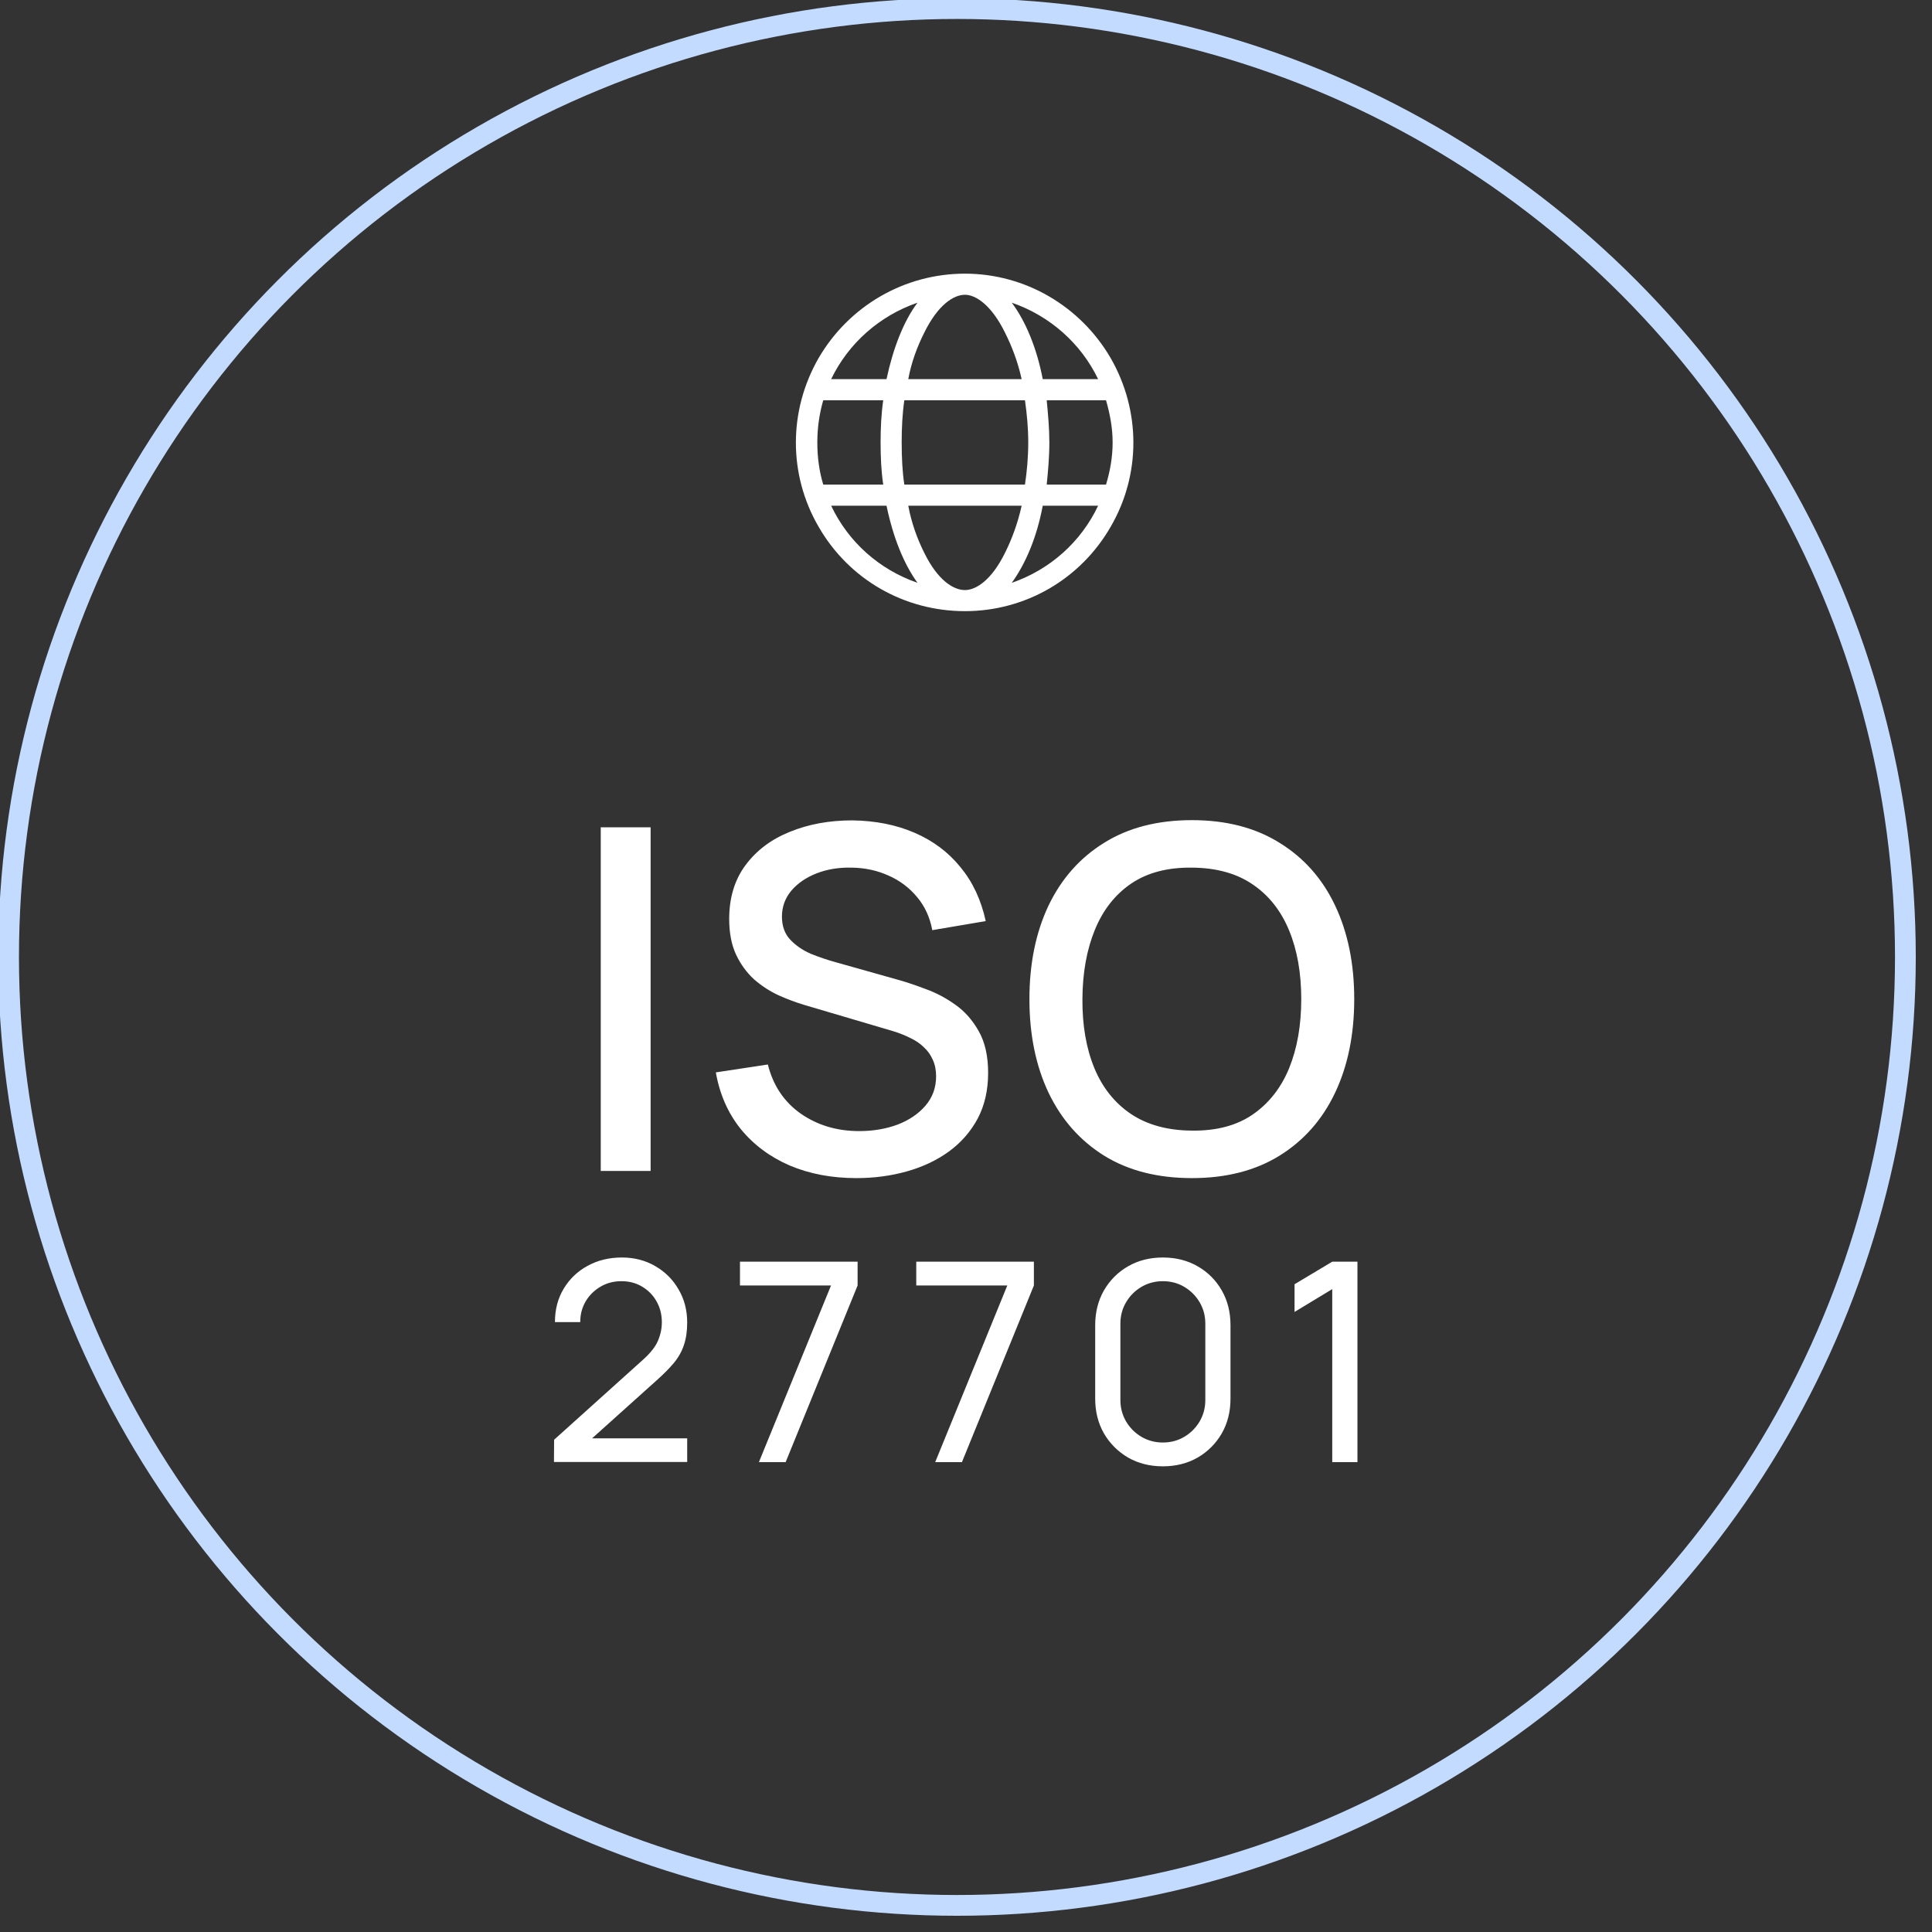
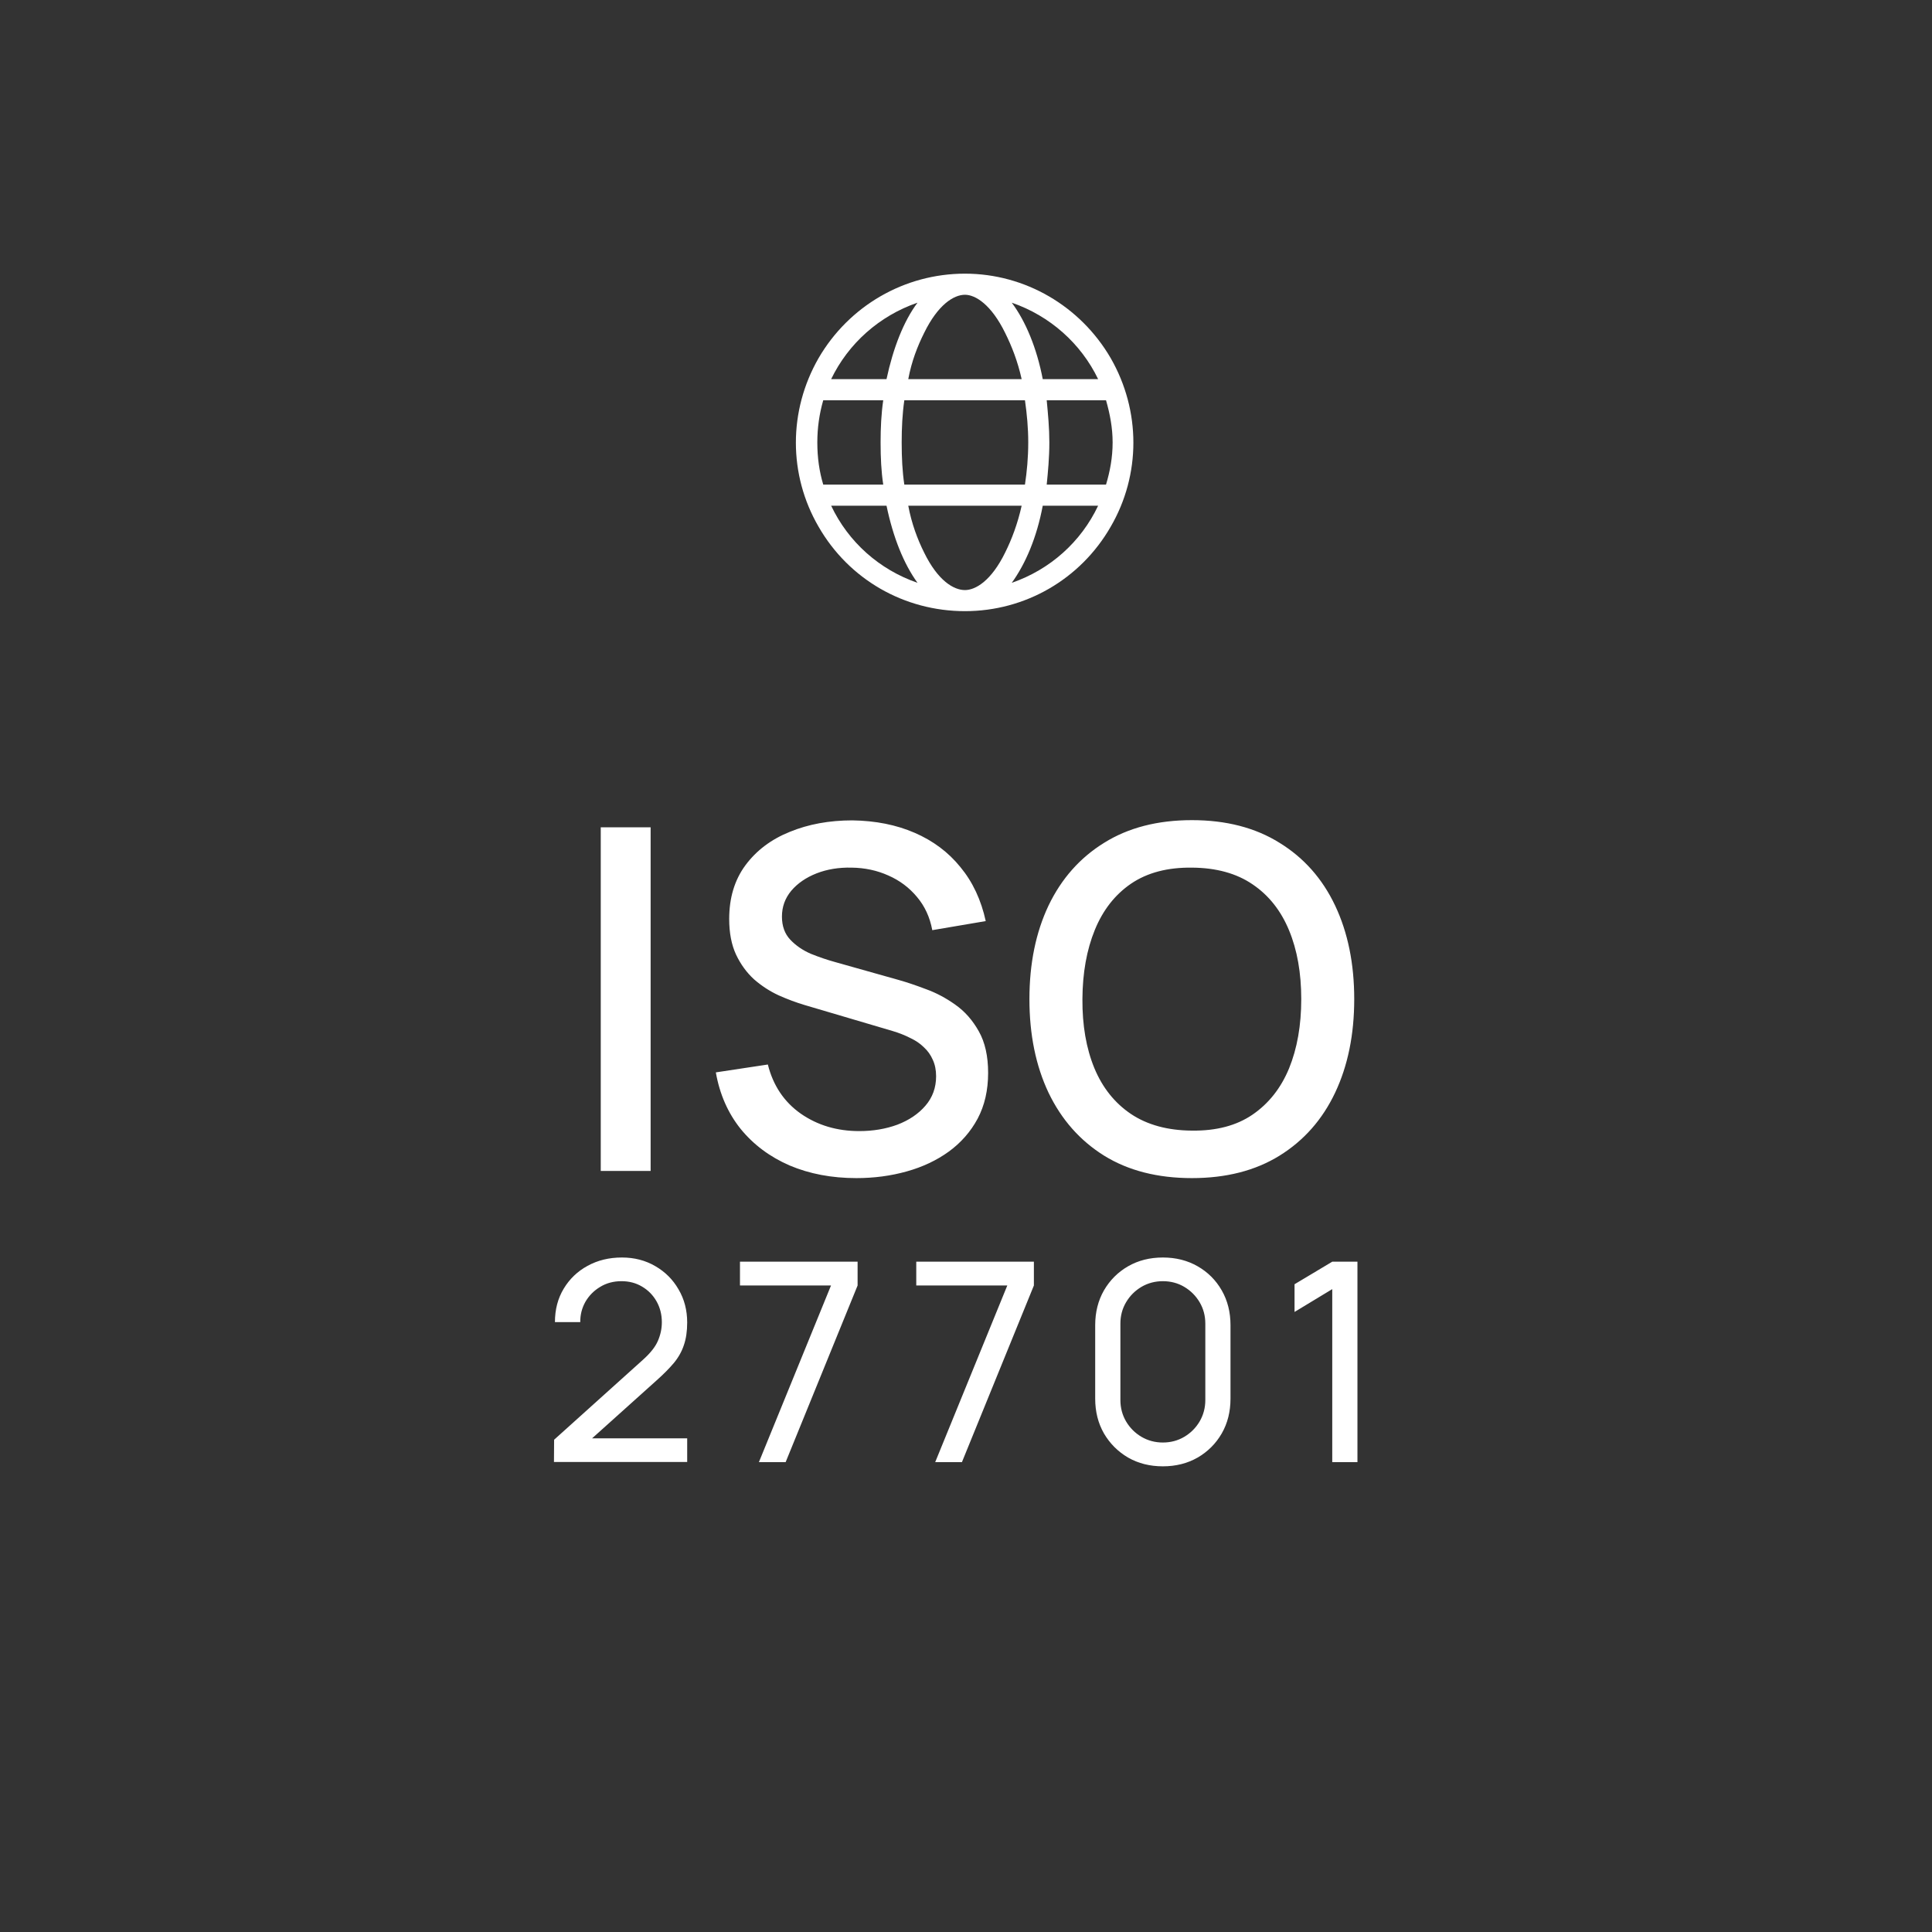
<svg xmlns="http://www.w3.org/2000/svg" width="93" height="93" viewBox="0 0 93 93" fill="none">
  <rect x="0" y="0" width="93" height="93" fill="#333333" stroke="none" />
  <path d="M28.918 56.365V39.824H31.319V56.365H28.918ZM41.224 56.71C40.037 56.71 38.965 56.507 38.008 56.101C37.058 55.688 36.273 55.102 35.653 54.343C35.04 53.578 34.642 52.67 34.458 51.621L36.962 51.242C37.215 52.253 37.743 53.042 38.547 53.608C39.352 54.167 40.29 54.447 41.362 54.447C42.028 54.447 42.641 54.343 43.2 54.137C43.759 53.922 44.207 53.62 44.544 53.229C44.889 52.831 45.061 52.356 45.061 51.805C45.061 51.506 45.007 51.242 44.9 51.012C44.8 50.782 44.659 50.583 44.475 50.415C44.299 50.239 44.081 50.089 43.82 49.967C43.567 49.837 43.288 49.726 42.982 49.634L38.743 48.382C38.329 48.259 37.908 48.102 37.479 47.911C37.05 47.712 36.656 47.455 36.296 47.141C35.944 46.819 35.657 46.425 35.434 45.958C35.212 45.483 35.101 44.909 35.101 44.235C35.101 43.216 35.362 42.355 35.883 41.65C36.411 40.938 37.123 40.402 38.019 40.042C38.915 39.674 39.918 39.49 41.029 39.49C42.147 39.506 43.146 39.705 44.027 40.088C44.915 40.471 45.651 41.022 46.233 41.742C46.822 42.454 47.228 43.32 47.45 44.338L44.877 44.775C44.762 44.154 44.517 43.622 44.142 43.178C43.767 42.726 43.307 42.382 42.763 42.144C42.22 41.899 41.63 41.773 40.994 41.765C40.382 41.75 39.819 41.842 39.306 42.041C38.8 42.24 38.394 42.519 38.088 42.879C37.789 43.239 37.64 43.653 37.64 44.12C37.64 44.579 37.774 44.951 38.042 45.234C38.31 45.517 38.639 45.743 39.03 45.912C39.428 46.073 39.823 46.207 40.213 46.314L43.269 47.175C43.652 47.283 44.084 47.428 44.567 47.612C45.057 47.788 45.528 48.037 45.98 48.359C46.439 48.68 46.818 49.109 47.117 49.645C47.416 50.174 47.565 50.84 47.565 51.644C47.565 52.479 47.397 53.214 47.06 53.849C46.723 54.477 46.259 55.006 45.67 55.435C45.088 55.856 44.414 56.174 43.648 56.388C42.882 56.603 42.074 56.71 41.224 56.71ZM57.376 56.71C55.722 56.71 54.313 56.35 53.149 55.63C51.985 54.903 51.093 53.892 50.472 52.597C49.86 51.303 49.553 49.802 49.553 48.094C49.553 46.387 49.86 44.886 50.472 43.592C51.093 42.297 51.985 41.29 53.149 40.57C54.313 39.843 55.722 39.479 57.376 39.479C59.023 39.479 60.428 39.843 61.592 40.57C62.764 41.29 63.656 42.297 64.269 43.592C64.881 44.886 65.188 46.387 65.188 48.094C65.188 49.802 64.881 51.303 64.269 52.597C63.656 53.892 62.764 54.903 61.592 55.63C60.428 56.35 59.023 56.71 57.376 56.71ZM57.376 54.424C58.548 54.439 59.521 54.183 60.294 53.654C61.075 53.118 61.661 52.375 62.052 51.426C62.442 50.468 62.638 49.358 62.638 48.094C62.638 46.831 62.442 45.728 62.052 44.786C61.661 43.837 61.075 43.097 60.294 42.569C59.521 42.041 58.548 41.773 57.376 41.765C56.205 41.75 55.228 42.006 54.447 42.535C53.674 43.063 53.092 43.806 52.701 44.763C52.31 45.72 52.111 46.831 52.104 48.094C52.096 49.358 52.288 50.465 52.678 51.414C53.069 52.356 53.654 53.091 54.436 53.62C55.224 54.148 56.205 54.416 57.376 54.424Z" fill="white" />
  <path d="M26.666 70.376L26.673 69.304L30.954 65.451C31.312 65.129 31.551 64.826 31.671 64.54C31.797 64.249 31.859 63.952 31.859 63.648C31.859 63.278 31.774 62.943 31.604 62.643C31.435 62.344 31.202 62.107 30.907 61.933C30.617 61.759 30.287 61.672 29.916 61.672C29.532 61.672 29.19 61.763 28.891 61.946C28.591 62.125 28.355 62.364 28.18 62.663C28.011 62.963 27.928 63.289 27.932 63.642H26.713C26.713 63.034 26.854 62.498 27.135 62.033C27.416 61.565 27.798 61.198 28.281 60.935C28.768 60.667 29.319 60.532 29.936 60.532C30.535 60.532 31.071 60.671 31.544 60.948C32.018 61.221 32.391 61.593 32.663 62.067C32.94 62.536 33.079 63.068 33.079 63.662C33.079 64.082 33.025 64.446 32.918 64.754C32.815 65.062 32.654 65.348 32.435 65.612C32.216 65.871 31.942 66.148 31.611 66.443L28.053 69.639L27.899 69.237H33.079V70.376H26.666ZM36.531 70.383L40.002 61.879H35.62V60.734H41.282V61.879L37.818 70.383H36.531ZM45.017 70.383L48.488 61.879H44.106V60.734H49.768V61.879L46.304 70.383H45.017ZM55.976 70.584C55.35 70.584 54.792 70.443 54.301 70.162C53.814 69.876 53.427 69.489 53.141 69.002C52.86 68.511 52.719 67.953 52.719 67.327V63.789C52.719 63.164 52.86 62.605 53.141 62.114C53.427 61.623 53.814 61.236 54.301 60.955C54.792 60.673 55.35 60.532 55.976 60.532C56.601 60.532 57.16 60.673 57.651 60.955C58.142 61.236 58.529 61.623 58.81 62.114C59.092 62.605 59.232 63.164 59.232 63.789V67.327C59.232 67.953 59.092 68.511 58.81 69.002C58.529 69.489 58.142 69.876 57.651 70.162C57.16 70.443 56.601 70.584 55.976 70.584ZM55.976 69.438C56.355 69.438 56.7 69.346 57.008 69.163C57.316 68.98 57.562 68.734 57.745 68.426C57.928 68.114 58.02 67.769 58.02 67.394V63.715C58.02 63.336 57.928 62.992 57.745 62.684C57.562 62.375 57.316 62.13 57.008 61.946C56.7 61.763 56.355 61.672 55.976 61.672C55.6 61.672 55.257 61.763 54.944 61.946C54.636 62.13 54.39 62.375 54.207 62.684C54.024 62.992 53.932 63.336 53.932 63.715V67.394C53.932 67.769 54.024 68.114 54.207 68.426C54.39 68.734 54.636 68.98 54.944 69.163C55.257 69.346 55.6 69.438 55.976 69.438ZM64.13 70.383V62.054L62.315 63.153V61.819L64.13 60.734H65.343V70.383H64.13Z" fill="white" />
  <path d="M46.45 28.404C46.958 28.404 47.719 27.96 48.386 26.595C48.703 25.961 48.989 25.199 49.179 24.343H43.721C43.88 25.199 44.166 25.961 44.483 26.595C45.149 27.96 45.911 28.404 46.45 28.404ZM43.531 23.327H49.338C49.433 22.693 49.496 22.026 49.496 21.296C49.496 20.598 49.433 19.932 49.338 19.266H43.531C43.436 19.932 43.404 20.598 43.404 21.296C43.404 22.026 43.436 22.693 43.531 23.327ZM43.721 18.25H49.179C48.989 17.394 48.703 16.664 48.386 16.029C47.719 14.665 46.958 14.189 46.45 14.189C45.911 14.189 45.149 14.665 44.483 16.029C44.166 16.664 43.88 17.394 43.721 18.25ZM50.385 19.266C50.448 19.932 50.512 20.598 50.512 21.296C50.512 22.026 50.448 22.693 50.385 23.327H53.24C53.431 22.693 53.558 22.026 53.558 21.296C53.558 20.598 53.431 19.932 53.24 19.266H50.385ZM52.86 18.25C52.035 16.537 50.543 15.204 48.703 14.57C49.369 15.458 49.909 16.759 50.194 18.25H52.86ZM42.674 18.25C42.992 16.759 43.499 15.458 44.166 14.57C42.325 15.204 40.834 16.537 40.009 18.25H42.674ZM39.628 19.266C39.438 19.932 39.343 20.598 39.343 21.296C39.343 22.026 39.438 22.693 39.628 23.327H42.516C42.42 22.693 42.389 22.026 42.389 21.296C42.389 20.598 42.42 19.932 42.516 19.266H39.628ZM48.703 28.055C50.543 27.42 52.035 26.088 52.86 24.343H50.194C49.909 25.866 49.369 27.135 48.703 28.055ZM44.166 28.055C43.499 27.135 42.992 25.866 42.674 24.343H40.009C40.834 26.088 42.325 27.42 44.166 28.055ZM46.45 29.419C43.531 29.419 40.866 27.896 39.406 25.358C37.946 22.851 37.946 19.773 39.406 17.235C40.866 14.728 43.531 13.173 46.45 13.173C49.338 13.173 52.003 14.728 53.463 17.235C54.922 19.773 54.922 22.851 53.463 25.358C52.003 27.896 49.338 29.419 46.45 29.419Z" fill="white" />
-   <circle cx="46.066" cy="46.066" r="45.653" stroke="#C2DBFF" stroke-width="1" />
</svg>